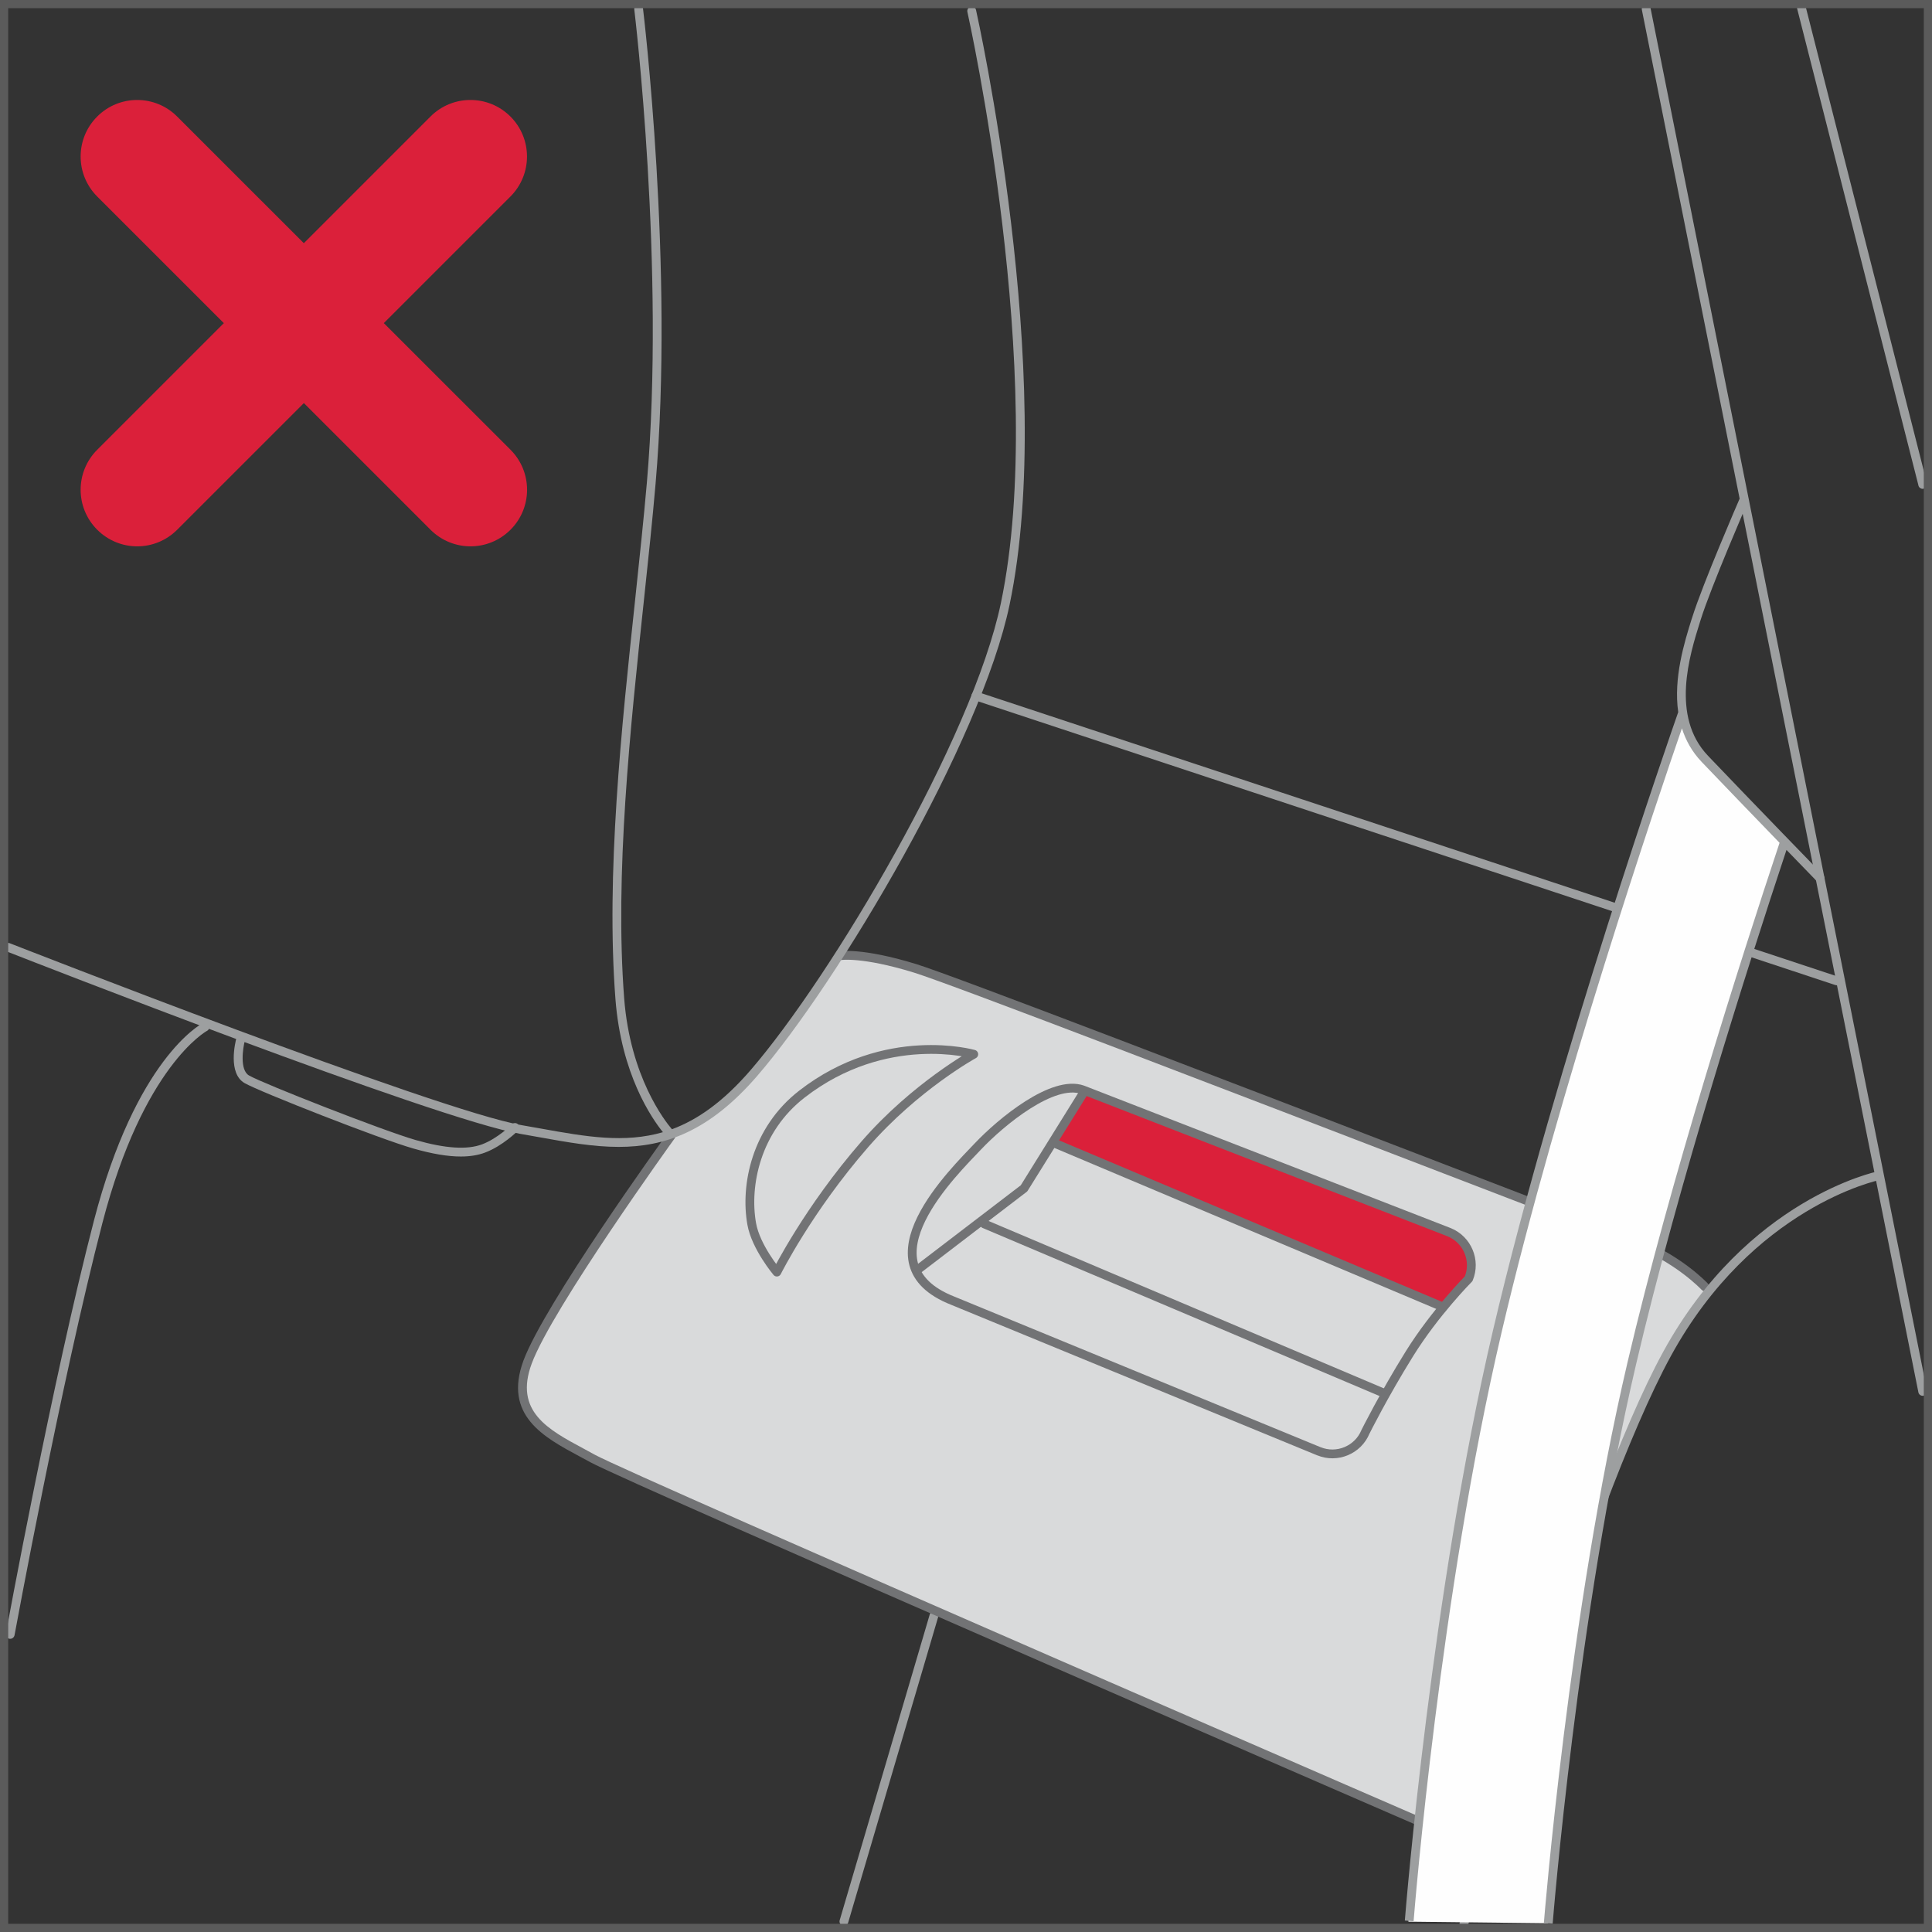
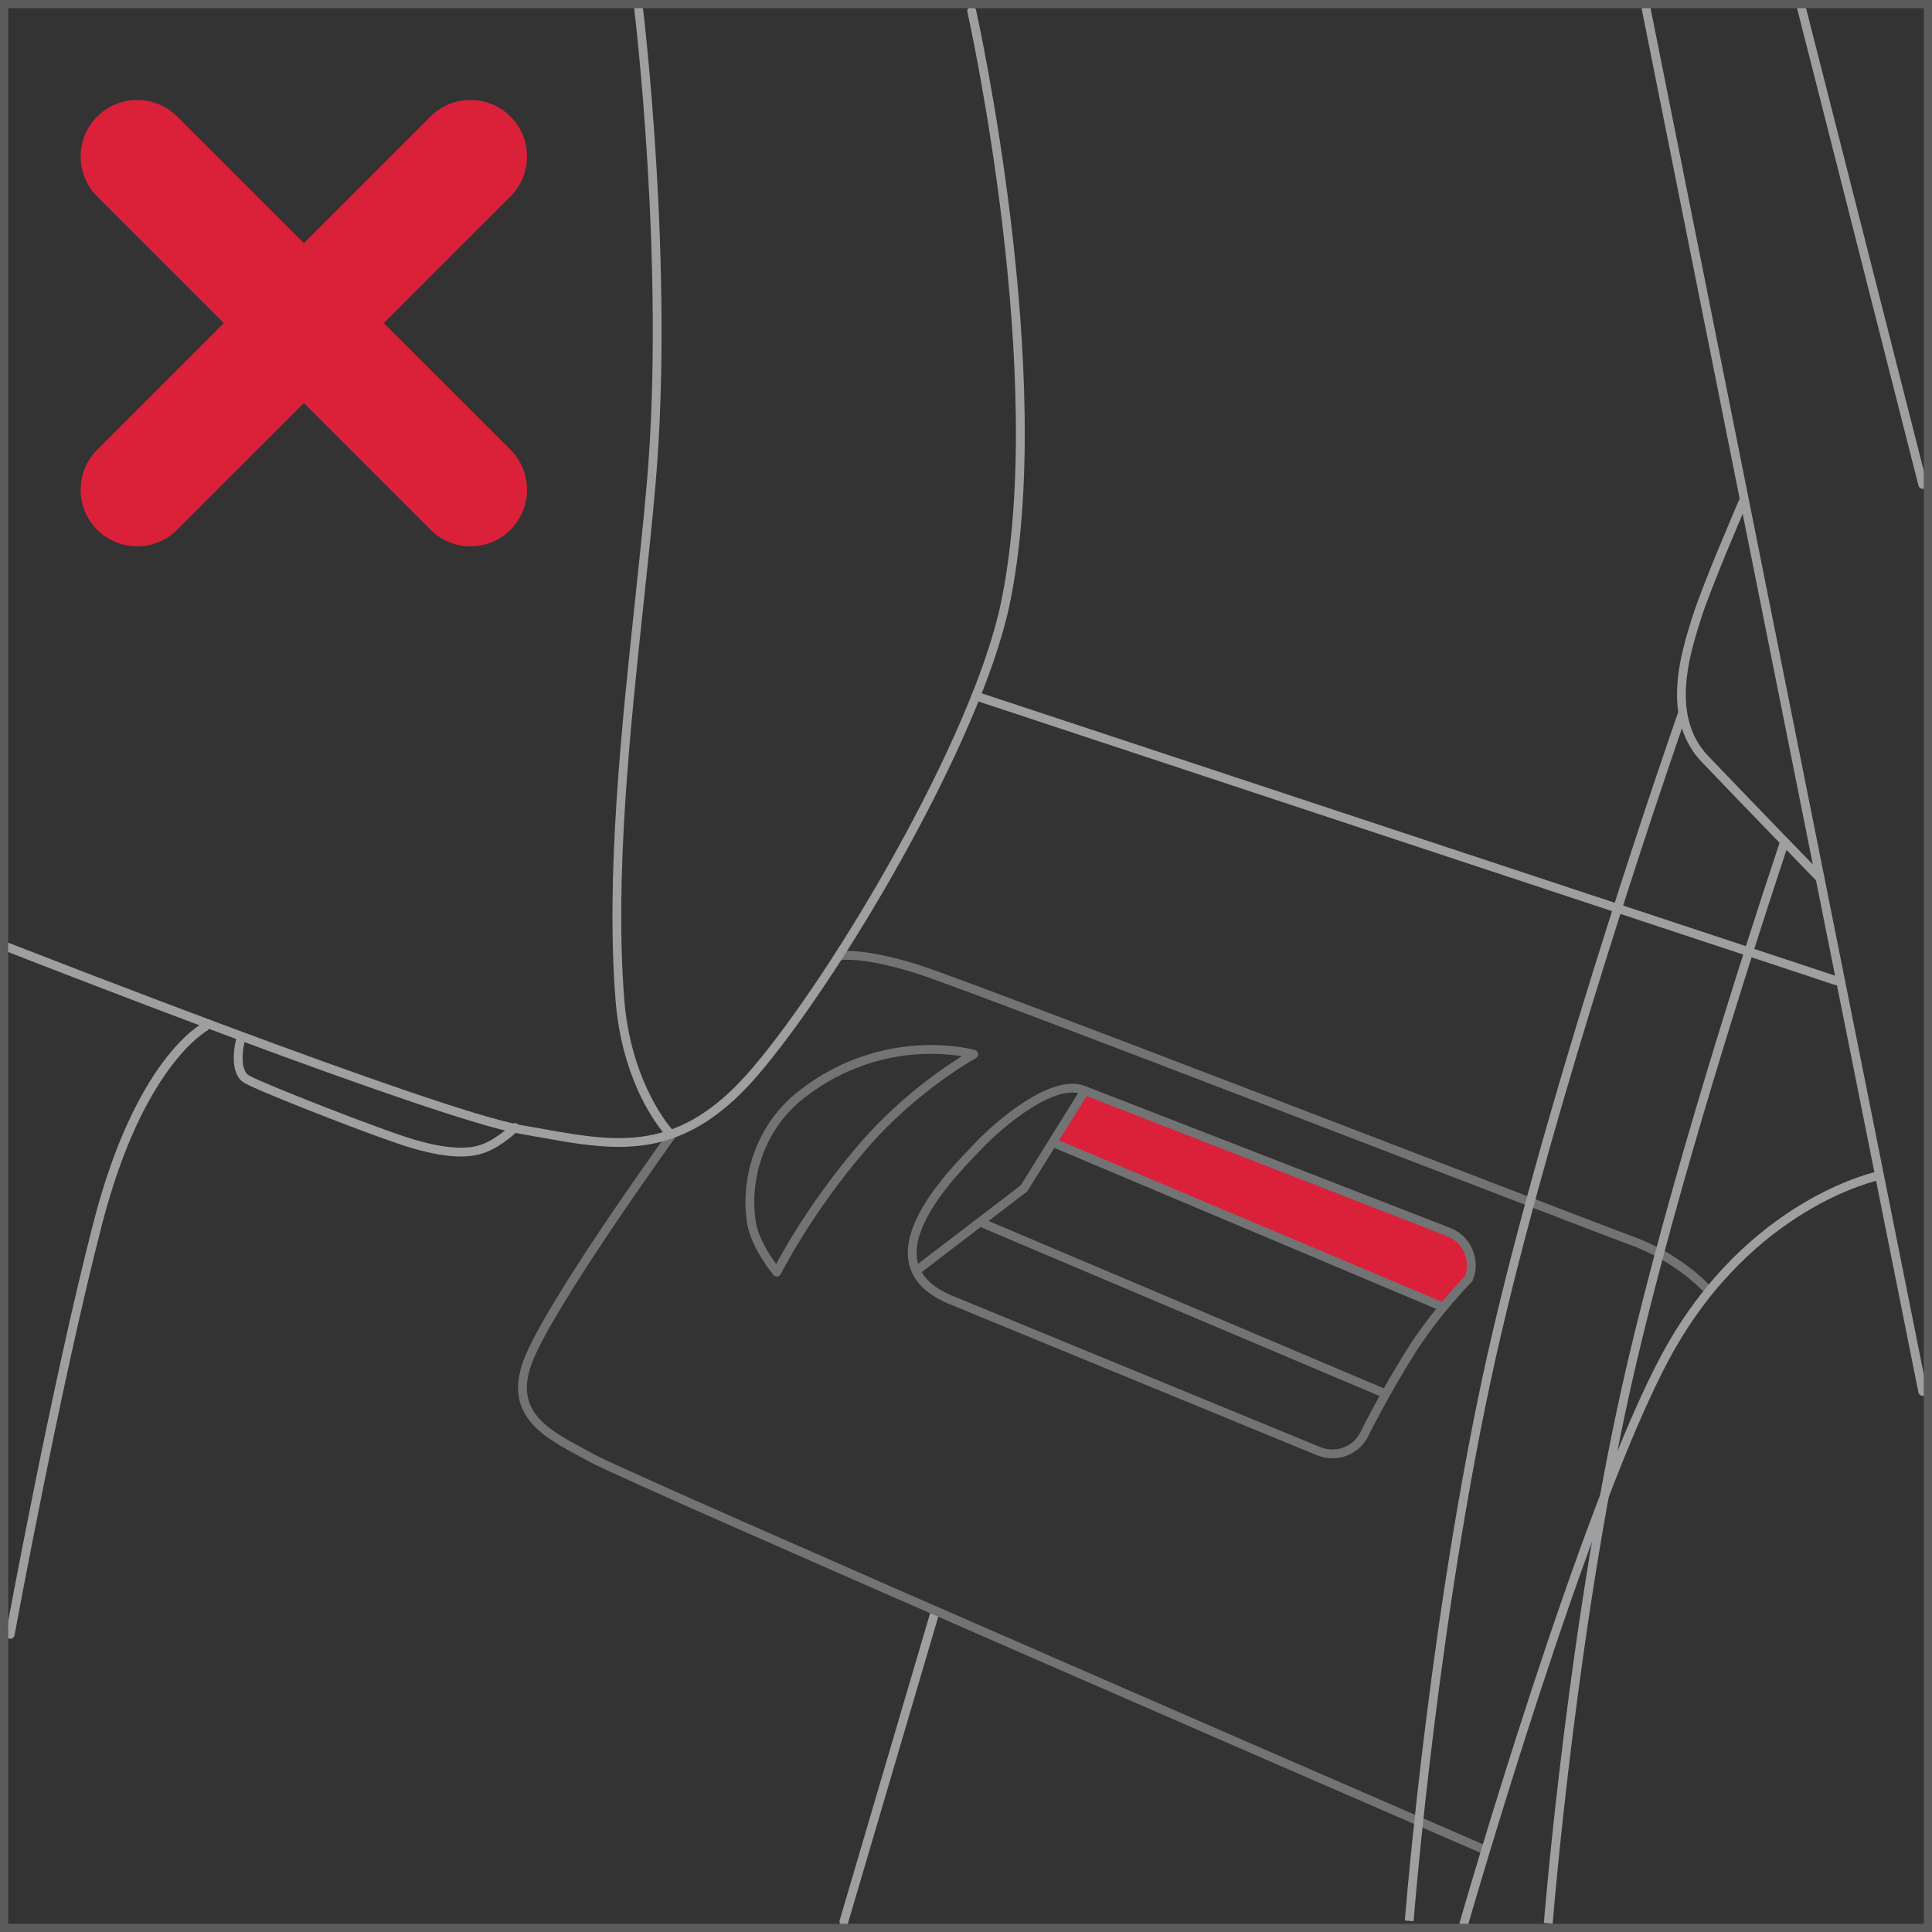
<svg xmlns="http://www.w3.org/2000/svg" xml:space="preserve" width="21.717mm" height="21.717mm" version="1.1" style="shape-rendering:geometricPrecision; text-rendering:geometricPrecision; image-rendering:optimizeQuality; fill-rule:evenodd; clip-rule:evenodd" viewBox="0 0 546.35 546.35">
  <rect x="0" y="0" width="546.35" height="546.35" fill="#333333" stroke="none" />
  <defs>
    <style type="text/css">
   
    .str1 {stroke:#5B5B5B;stroke-width:2.32;stroke-miterlimit:4}
    .str0 {stroke:#727375;stroke-width:2.49;stroke-linecap:round;stroke-linejoin:round;stroke-miterlimit:4}
    .fil3 {fill:none;fill-rule:nonzero}
    .fil5 {fill:#FEFEFE;fill-rule:nonzero}
    .fil2 {fill:#DB203A;fill-rule:nonzero}
    .fil1 {fill:#D9DADB;fill-rule:nonzero}
    .fil0 {fill:#9D9FA0;fill-rule:nonzero}
    .fil4 {fill:#727375;fill-rule:nonzero}
   
  </style>
  </defs>
  <g id="Слой_x0020_1">
    <path class="fil0" d="M264.47 455.68c-0.66,-0.2 -1.36,0.19 -1.54,0.84l-25.47 86.49c-0.2,0.66 0.18,1.35 0.84,1.54 0.12,0.04 0.23,0.05 0.35,0.05 0.54,0 1.04,-0.35 1.2,-0.9l25.47 -86.49c0.2,-0.66 -0.19,-1.35 -0.84,-1.54z" />
-     <path class="fil1" d="M419.76 522.93c0,0 -241.54,-104.56 -252.2,-110.48 -10.67,-5.93 -24.29,-11.25 -18.36,-27.26 5.92,-15.99 40.87,-63.97 40.87,-63.97 0,0 17.33,-10.13 27.7,-23.4 13.18,-16.88 19.69,-28.28 19.69,-28.28 0,0 19.84,2.08 52.43,15.26 11.6,4.69 102.76,39.65 138.47,52.72 48.14,17.62 55.53,27.4 55.53,27.4 0,0 -18.96,23.7 -29.62,56.28 -11.88,36.32 -34.51,101.74 -34.51,101.74z" />
    <path class="fil2" d="M298.09 323.15l8.09 -14.95 103.67 40.27c5.12,2.11 7.6,8.03 5.48,13.15 0,0 -1.72,1.95 -8.16,8.03l-109.08 -46.5z" />
    <path class="fil3 str0" d="M372.98 410.41l-103.54 -42.58c-26.65,-10.47 0.59,-36.73 7.11,-43.65 6.53,-6.9 21.2,-19.02 29.63,-15.99l103.66 40.28c5.13,2.11 7.6,8.02 5.48,13.15 0,0 -9.45,9.49 -16.74,21.2 -7.29,11.72 -12.45,22.1 -12.45,22.1 -2.11,5.12 -8.03,7.59 -13.15,5.48z" />
    <path class="fil4" d="M419.22 521.48c-2.41,-1.04 -240.57,-104.3 -251.06,-110.12 -1,-0.57 -2.03,-1.11 -3.06,-1.67 -10.15,-5.44 -19.74,-10.58 -14.74,-24.07 5.79,-15.65 40.07,-63.2 40.42,-63.68 0.41,-0.56 0.28,-1.33 -0.27,-1.74 -0.56,-0.4 -1.34,-0.27 -1.74,0.28 -1.42,1.96 -34.82,48.31 -40.74,64.27 -5.74,15.51 5.75,21.68 15.89,27.12 1.02,0.55 2.04,1.1 3.04,1.64 10.59,5.88 241.45,105.98 251.27,110.25 0.17,0.06 0.33,0.1 0.5,0.1 0.48,0 0.94,-0.28 1.14,-0.74 0.27,-0.64 -0.02,-1.37 -0.65,-1.64z" />
    <path class="fil4" d="M483.02 363.03c-0.32,-0.34 -8.06,-8.57 -21.22,-13.36 -4.22,-1.53 -25.61,-9.75 -52.69,-20.17 -55.56,-21.36 -139.52,-53.64 -149.96,-56.85 -15.53,-4.77 -21.68,-3.64 -21.94,-3.58 -0.66,0.13 -1.1,0.78 -0.97,1.46 0.12,0.66 0.78,1.09 1.46,0.98 0.05,-0.01 5.94,-1.02 20.72,3.52 10.36,3.18 94.27,35.45 149.8,56.8 27.09,10.42 48.48,18.64 52.73,20.19 12.58,4.57 20.17,12.63 20.24,12.71 0.25,0.27 0.58,0.39 0.91,0.39 0.3,0 0.61,-0.11 0.84,-0.33 0.51,-0.47 0.53,-1.25 0.07,-1.76z" />
    <path class="fil4" d="M306.83 308.32c-0.58,-0.36 -1.35,-0.19 -1.71,0.4l-16.46 26.47 -30.03 22.96c-0.54,0.43 -0.65,1.2 -0.23,1.75 0.25,0.32 0.61,0.48 0.99,0.48 0.27,0 0.53,-0.08 0.75,-0.25l17.27 -13.21c0.12,0.13 0.27,0.26 0.44,0.33l113.35 47.99c0.16,0.06 0.32,0.1 0.49,0.1 0.48,0 0.94,-0.28 1.14,-0.75 0.27,-0.64 -0.04,-1.37 -0.67,-1.63l-112.6 -47.68 10.79 -8.25c0.12,-0.1 0.21,-0.2 0.29,-0.34l7.52 -12.07 108.83 45.88c0.16,0.07 0.33,0.1 0.49,0.1 0.48,0 0.94,-0.28 1.14,-0.76 0.27,-0.63 -0.03,-1.36 -0.67,-1.63l-108.46 -45.73 7.74 -12.44c0.36,-0.59 0.19,-1.35 -0.4,-1.71z" />
    <path class="fil3 str0" d="M244.57 323.59c-15.99,18.36 -24.88,36.14 -24.88,36.14 0,0 -5.95,-7.09 -7.11,-13.62 -1.94,-10.89 1.2,-26.65 14.22,-36.73 23.7,-18.36 48.57,-11.25 48.57,-11.25 0,0 -16.5,9.04 -30.81,25.47z" />
    <path class="fil0" d="M519.43 278.63c0.51,0 1,-0.33 1.18,-0.85 0.21,-0.66 -0.13,-1.36 -0.79,-1.58l-243.47 -80.56c-0.66,-0.21 -1.35,0.13 -1.57,0.79 -0.21,0.66 0.14,1.36 0.8,1.57l243.46 80.57c0.13,0.04 0.27,0.06 0.39,0.06z" />
    <path class="fil0" d="M531.04 331.25c-0.37,0.07 -36.98,7.72 -60.68,50.98 -23.49,42.87 -57.23,160.19 -57.57,161.38 -0.19,0.66 0.19,1.36 0.86,1.54l0.25 0.04 0.16 0c0.51,-0.03 0.97,-0.38 1.12,-0.89 0.34,-1.18 34,-118.24 57.35,-160.87 23.12,-42.18 58.63,-49.66 58.98,-49.73 0.67,-0.13 1.11,-0.78 0.98,-1.46 -0.12,-0.67 -0.79,-1.09 -1.45,-0.99z" />
    <path class="fil0" d="M57.4 289.31c-0.77,0.39 -18.99,10.26 -30.84,55.88 -11.73,45.13 -24.77,116.07 -24.9,116.78 -0.12,0.68 0.32,1.33 1,1.45 0.07,0.01 0.15,0.02 0.22,0.02 0.6,0 1.11,-0.43 1.23,-1.02 0.13,-0.71 13.16,-71.57 24.86,-116.61 11.53,-44.37 29.4,-54.21 29.58,-54.3 0.6,-0.32 0.85,-1.07 0.53,-1.68 -0.32,-0.61 -1.07,-0.85 -1.68,-0.53z" />
    <path class="fil0" d="M144.76 317.97c-0.04,0.04 -4,3.97 -8.44,5.64 -4.21,1.58 -10.36,1.19 -18.77,-1.22 -8.99,-2.57 -43.02,-15.9 -47.12,-18.25 -2.7,-1.54 -1.74,-7.78 -1.19,-9.85 0.18,-0.67 -0.22,-1.35 -0.89,-1.53 -0.66,-0.18 -1.34,0.22 -1.52,0.89 -0.26,0.99 -2.48,9.89 2.36,12.65 4.36,2.49 38.35,15.82 47.67,18.48 5.32,1.52 9.74,2.27 13.45,2.27 2.62,0 4.89,-0.37 6.87,-1.12 4.94,-1.85 9.15,-6.04 9.33,-6.21 0.49,-0.49 0.49,-1.28 0,-1.76 -0.49,-0.49 -1.27,-0.49 -1.76,0z" />
-     <path class="fil5" d="M437.83 543.88l-39.54 -0.45c0.29,-3.71 7.71,-92.66 25.1,-166.84 17.8,-75.97 50.72,-170.39 52.11,-174.38 0,0 2.17,7.76 8.97,15.02 6.82,7.25 20.22,20.65 20.22,20.65 0,0 -0.28,0.86 -0.44,1.29 -11.04,33.27 -30.78,95.02 -42.81,146.34 -16.7,71.24 -23.41,156.53 -23.62,158.37z" />
    <path class="fil0" d="M515.58 247.49c-0.2,-0.21 -20.28,-20.87 -32.57,-33.76 -10.64,-11.15 -5.19,-28.54 -2.26,-37.88l0.18 -0.58c2.91,-9.31 13.26,-33.17 13.36,-33.42 0.28,-0.62 -0.02,-1.36 -0.65,-1.63 -0.63,-0.28 -1.36,0.01 -1.63,0.65 -0.43,0.99 -10.5,24.24 -13.45,33.66l-0.19 0.57c-2.03,6.49 -5.18,16.65 -3.78,26.32l-0.02 0c-1.41,4.01 -34.66,99.2 -52.39,174.88 -17.41,74.3 -24.61,163.07 -24.91,166.81l2.48 0.2c0.3,-3.74 7.48,-92.33 24.86,-166.44 15.96,-68.15 44.54,-152.14 51.02,-170.9 1.07,3.37 2.83,6.6 5.58,9.49 6.53,6.84 15.25,15.87 22.03,22.88 -11,33.09 -30.89,95.25 -42.99,146.89 -16.63,70.93 -23.59,157.69 -23.66,158.56l2.49 0.19c0.07,-0.87 7.01,-87.43 23.59,-158.19 11.94,-50.93 31.47,-112.11 42.53,-145.44 4.98,5.14 8.53,8.79 8.61,8.88 0.24,0.25 0.57,0.38 0.89,0.38 0.32,0 0.63,-0.12 0.87,-0.35 0.5,-0.48 0.51,-1.27 0.03,-1.76z" />
    <path class="fil0" d="M274.51 1.9c-0.67,0.15 -1.09,0.82 -0.94,1.48 0.23,1.03 22.89,102.96 9.48,167.12 -8.02,38.39 -47.87,105.57 -70.81,132.14 -7.73,8.95 -15,14.03 -22.22,16.7 -1.99,-2.32 -11.79,-14.79 -13.51,-37.02 -2.69,-34.98 1.7,-76.23 5.59,-112.64 1.24,-11.65 2.41,-22.64 3.29,-32.88 5.29,-61.02 -3.46,-133.7 -3.56,-134.43 -0.08,-0.68 -0.71,-1.18 -1.38,-1.08 -0.68,0.08 -1.16,0.7 -1.08,1.38 0.09,0.73 8.81,73.14 3.55,133.92 -0.89,10.21 -2.06,21.2 -3.29,32.83 -3.89,36.51 -8.3,77.9 -5.59,113.09 1.64,21.34 10.3,33.79 13.43,37.66 -10.91,3.18 -21.83,1.26 -34.27,-0.98 -1.82,-0.32 -3.67,-0.66 -5.55,-0.98 -23.88,-4.08 -143.68,-51 -144.88,-51.47 -0.56,-0.22 -1.18,-0.01 -1.49,0.47l0 1.37c0.14,0.21 0.34,0.38 0.59,0.47 4.93,1.93 121.24,47.48 145.37,51.61 1.87,0.32 3.72,0.65 5.54,0.98 7.69,1.38 14.99,2.69 22.18,2.69 12.96,0 25.53,-4.26 39.18,-20.08 23.11,-26.77 63.26,-94.51 71.36,-133.25 13.53,-64.68 -9.25,-167.15 -9.49,-168.17 -0.14,-0.67 -0.83,-1.1 -1.48,-0.94z" />
    <path class="fil0" d="M465.28 1.3c-0.67,0.13 -1.11,0.79 -0.98,1.46l78.2 390.97c0.12,0.58 0.63,0.99 1.22,0.99 0.08,0 0.16,-0.01 0.24,-0.03 0.68,-0.13 1.11,-0.79 0.98,-1.46l-78.19 -390.97c-0.14,-0.67 -0.81,-1.1 -1.46,-0.98z" />
    <path class="fil0" d="M542.51 137.3c0.14,0.56 0.65,0.94 1.21,0.94 0.1,0 0.2,-0.02 0.3,-0.05 0.66,-0.17 1.07,-0.84 0.91,-1.51l-34.37 -135.06c-0.05,-0.18 -0.12,-0.33 -0.23,-0.47l-1.95 0c-0.23,0.29 -0.32,0.69 -0.22,1.08l34.36 135.06z" />
    <path class="fil2" d="M108.53 91.38l35.82 -35.81c6.24,-6.25 6.24,-16.37 0,-22.61 -6.25,-6.25 -16.38,-6.25 -22.62,0l-35.81 35.81 -35.82 -35.81c-6.24,-6.25 -16.38,-6.25 -22.61,0 -6.25,6.24 -6.25,16.36 0,22.61l35.81 35.81 -35.81 35.81c-6.25,6.25 -6.25,16.37 0,22.61 3.12,3.12 7.22,4.7 11.31,4.7 4.09,0 8.19,-1.57 11.31,-4.7l35.82 -35.81 35.81 35.81c3.12,3.12 7.22,4.7 11.31,4.7 4.09,0 8.19,-1.57 11.32,-4.7 6.24,-6.24 6.24,-16.36 0,-22.61l-35.82 -35.81z" />
    <polygon class="fil3 str1" points="1.16,545.19 545.19,545.19 545.19,1.16 1.16,1.16 " />
  </g>
</svg>